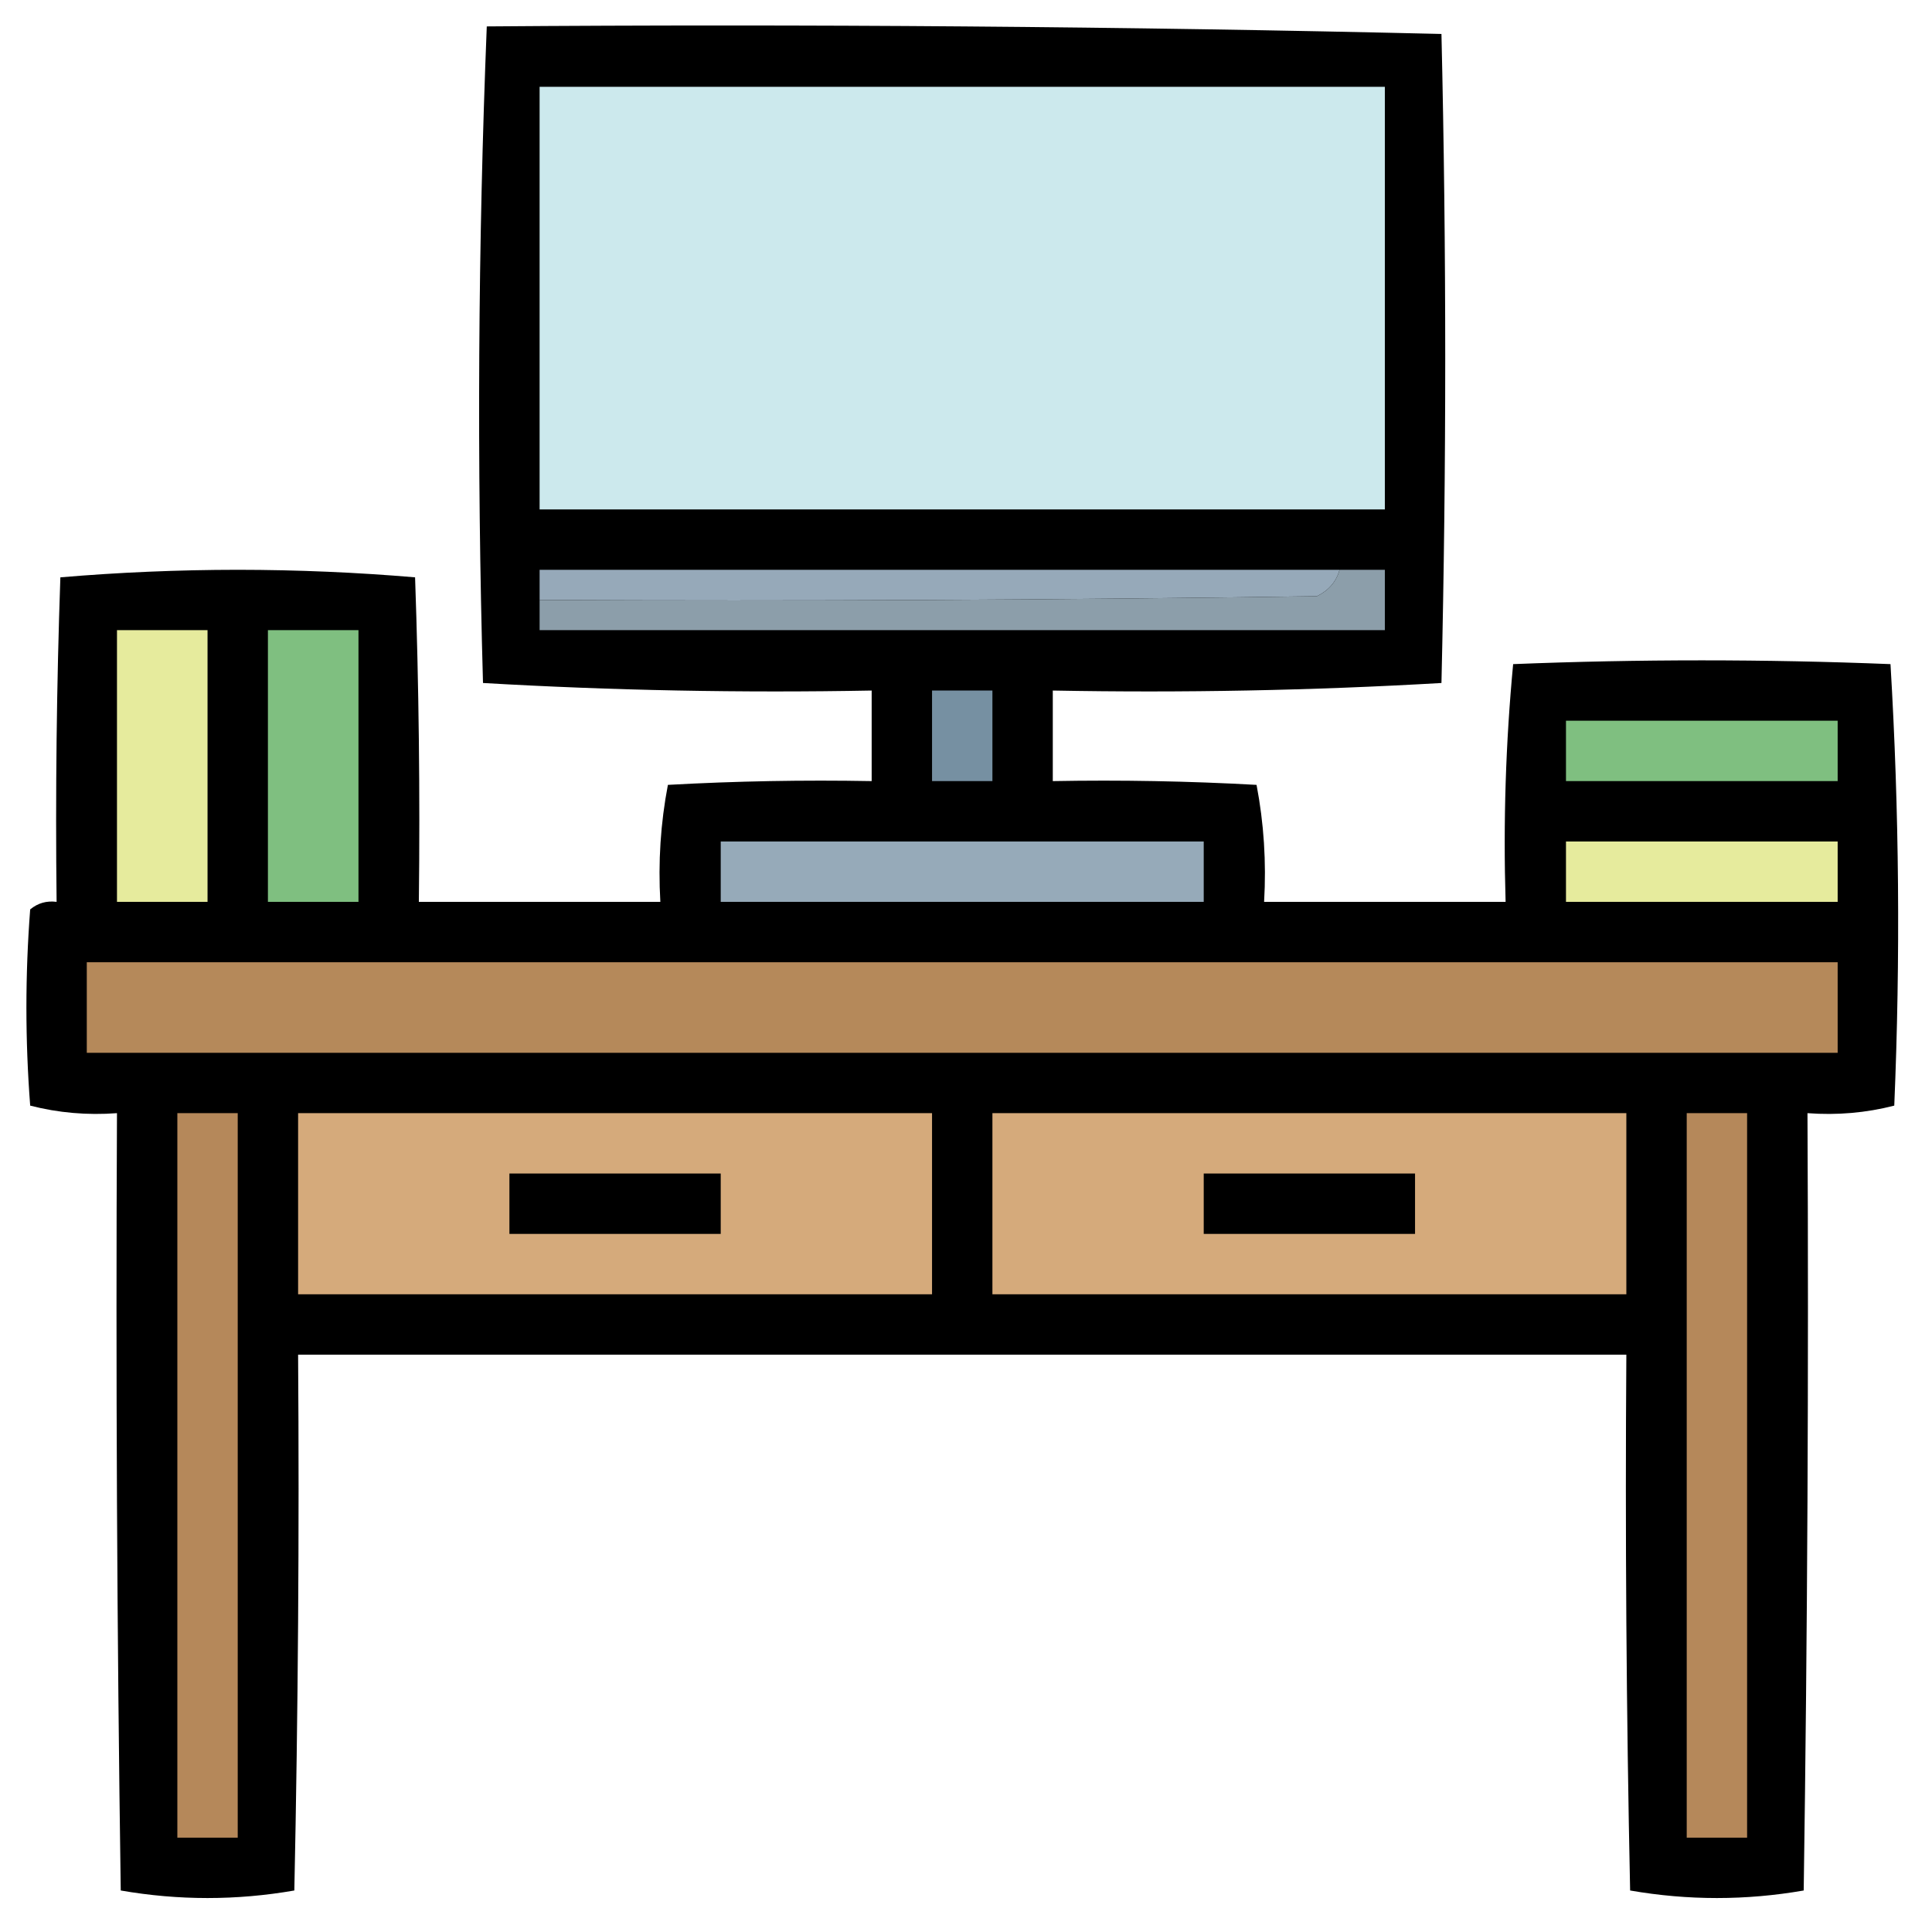
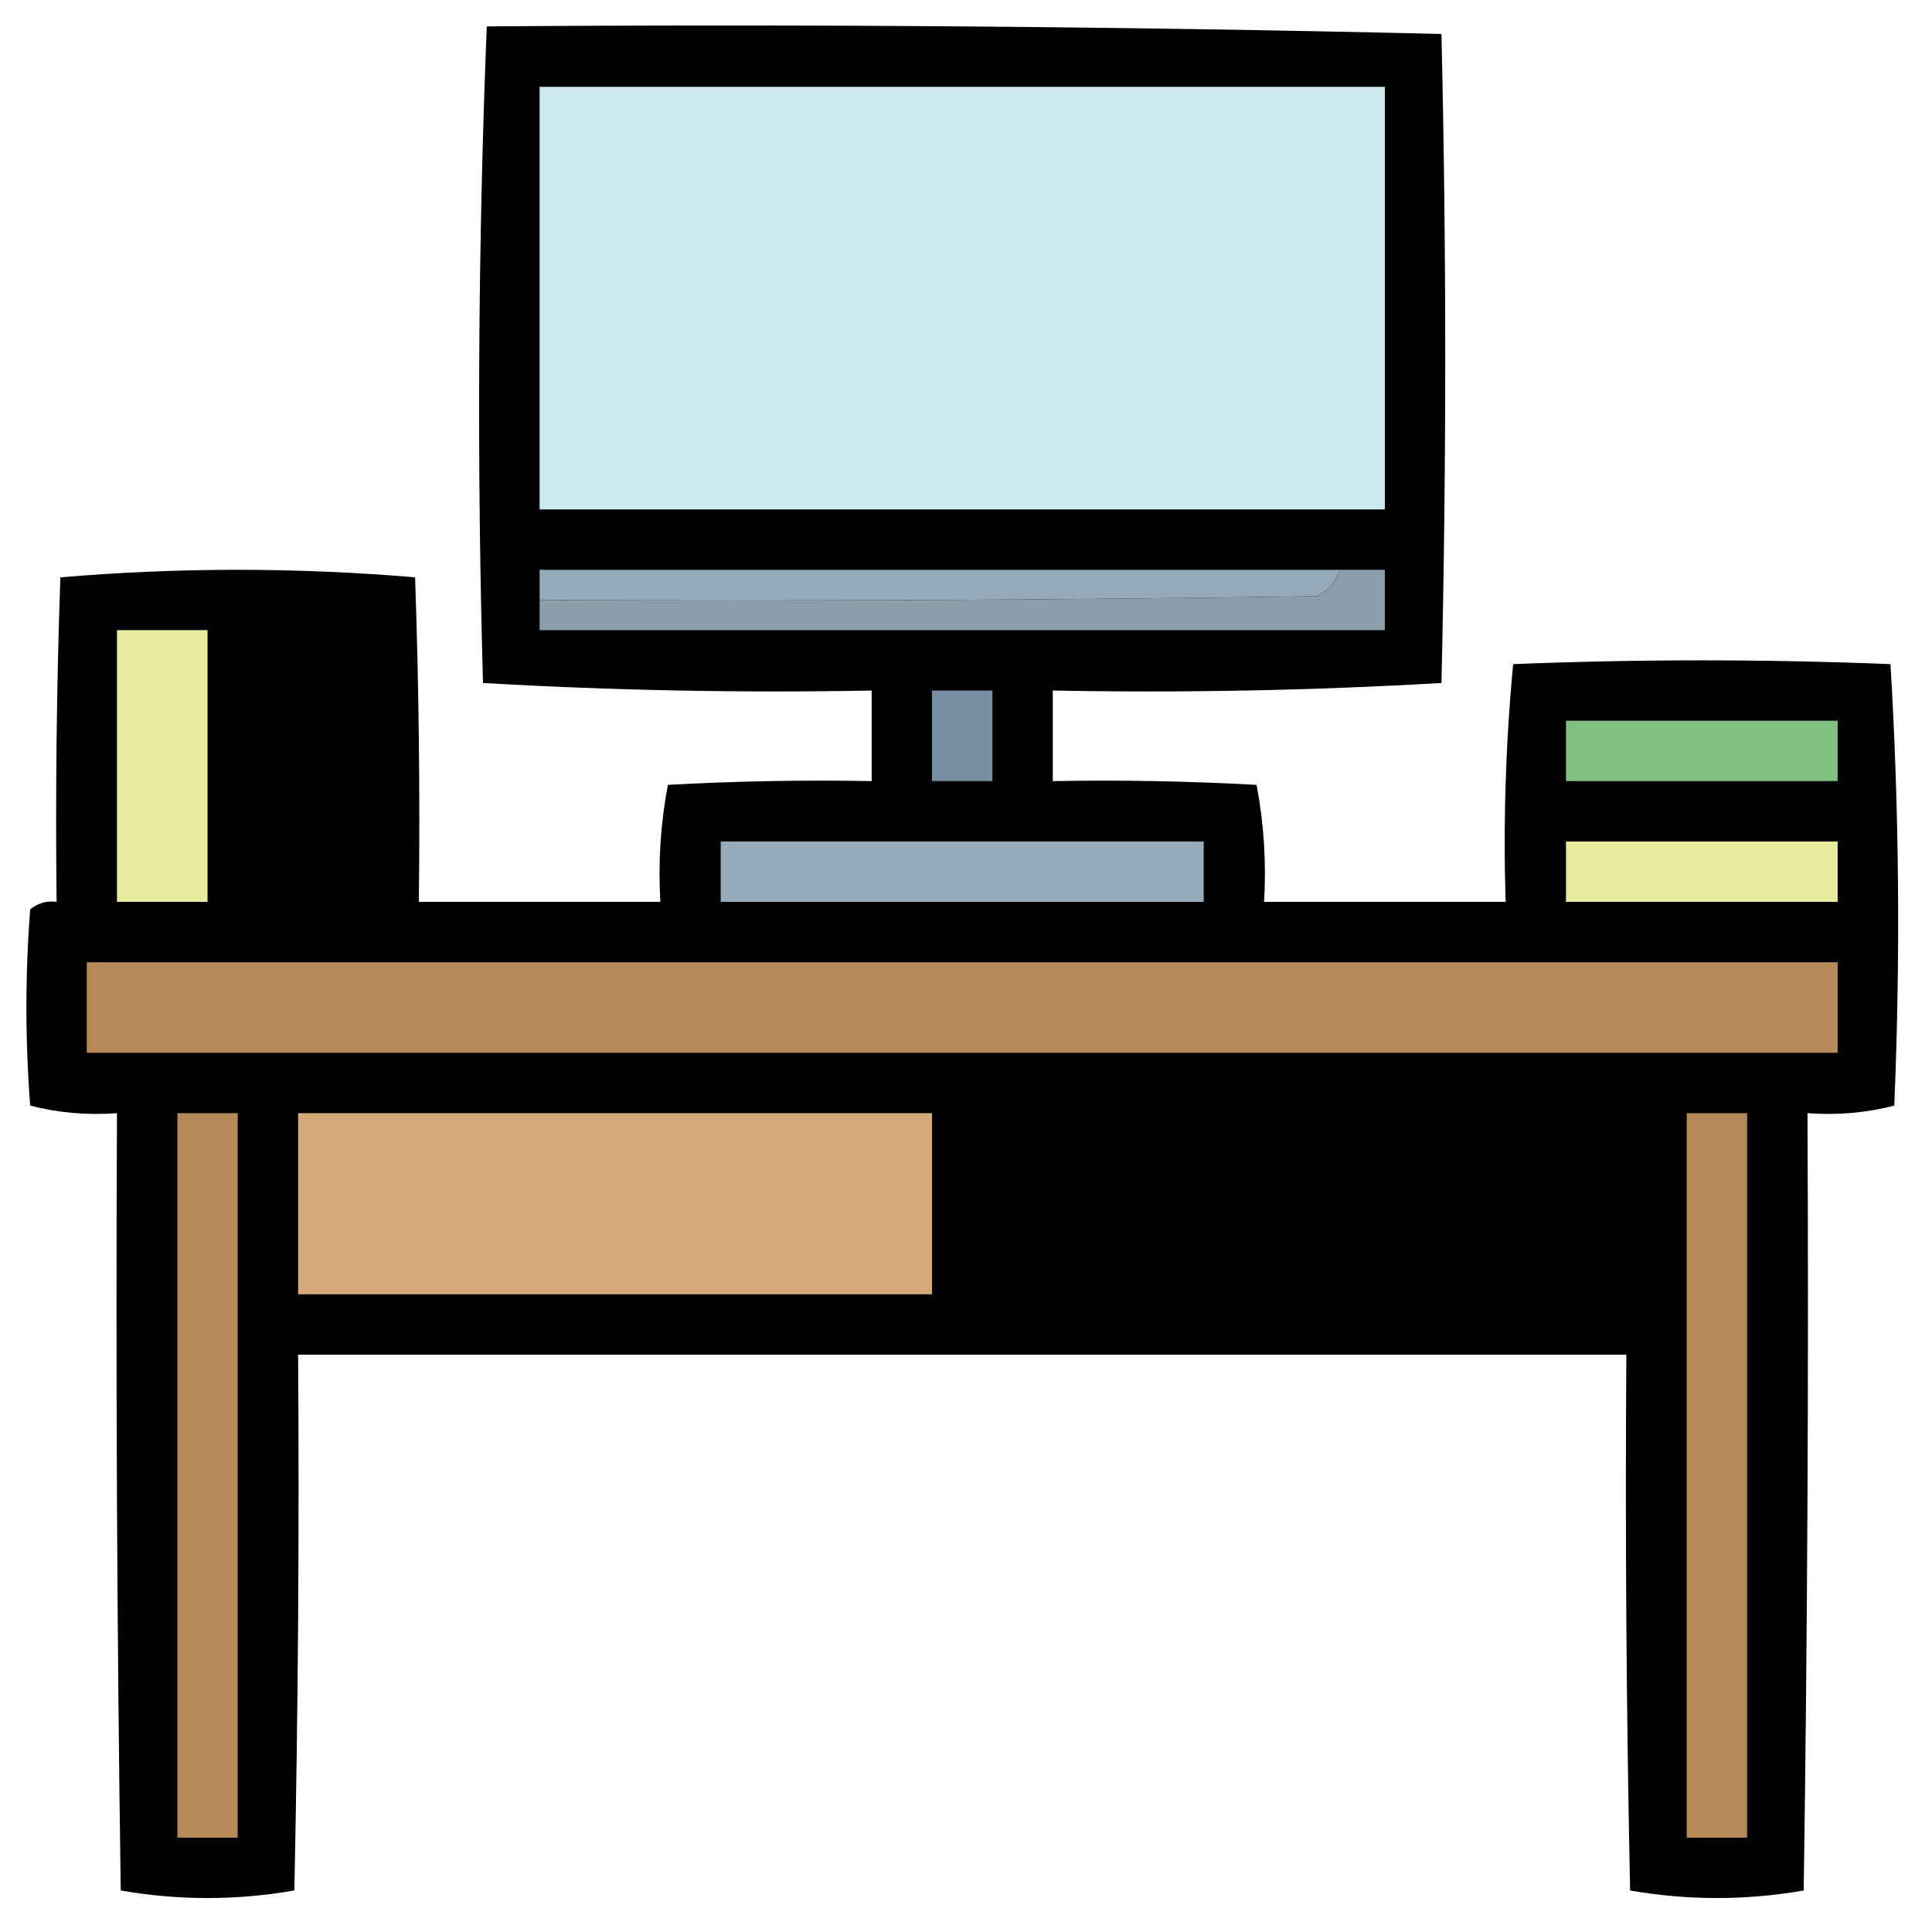
<svg xmlns="http://www.w3.org/2000/svg" width="256px" height="256px" style="shape-rendering:geometricPrecision; text-rendering:geometricPrecision; image-rendering:optimizeQuality; fill-rule:evenodd; clip-rule:evenodd">
  <g>
    <path style="opacity:0.997" fill="#000000" d="M 64.5,3.5 C 106.739,3.17 148.906,3.503 191,4.5C 191.667,33.167 191.667,61.833 191,90.5C 173.91,91.492 156.744,91.825 139.5,91.5C 139.5,95.5 139.5,99.5 139.5,103.5C 148.506,103.334 157.506,103.5 166.5,104C 167.471,109.072 167.805,114.238 167.5,119.5C 178.167,119.5 188.833,119.5 199.5,119.5C 199.18,108.918 199.513,98.418 200.5,88C 217.167,87.333 233.833,87.333 250.5,88C 251.659,107.427 251.826,126.927 251,146.5C 247.27,147.46 243.437,147.793 239.5,147.5C 239.667,181.835 239.5,216.168 239,250.5C 231.333,251.833 223.667,251.833 216,250.5C 215.5,226.836 215.333,203.169 215.5,179.5C 156.833,179.5 98.167,179.5 39.5,179.5C 39.667,203.169 39.5,226.836 39,250.5C 31.333,251.833 23.667,251.833 16,250.5C 15.5,216.168 15.333,181.835 15.5,147.5C 11.563,147.793 7.73,147.46 4,146.5C 3.333,137.833 3.333,129.167 4,120.5C 5.011,119.663 6.178,119.33 7.5,119.5C 7.333,105.163 7.5,90.829 8,76.5C 15.757,75.841 23.591,75.508 31.5,75.5C 39.409,75.508 47.243,75.841 55,76.5C 55.5,90.829 55.667,105.163 55.5,119.5C 66.167,119.5 76.833,119.5 87.5,119.5C 87.195,114.238 87.529,109.072 88.5,104C 97.494,103.5 106.494,103.334 115.5,103.5C 115.5,99.5 115.5,95.5 115.5,91.5C 98.256,91.825 81.09,91.492 64,90.5C 63.176,61.428 63.342,32.428 64.5,3.5 Z" />
  </g>
  <g>
    <path style="opacity:1" fill="#cce9ed" d="M 71.5,11.5 C 108.833,11.5 146.167,11.5 183.5,11.5C 183.5,30.167 183.5,48.833 183.5,67.5C 146.167,67.5 108.833,67.5 71.5,67.5C 71.5,48.833 71.5,30.167 71.5,11.5 Z" />
  </g>
  <g>
    <path style="opacity:1" fill="#96a9b9" d="M 177.5,75.5 C 177.063,77.074 176.063,78.241 174.5,79C 140.168,79.5 105.835,79.667 71.5,79.5C 71.5,78.167 71.5,76.833 71.5,75.5C 106.833,75.5 142.167,75.5 177.5,75.5 Z" />
  </g>
  <g>
    <path style="opacity:1" fill="#8c9eaa" d="M 177.5,75.5 C 179.5,75.5 181.5,75.5 183.5,75.5C 183.5,78.167 183.5,80.833 183.5,83.5C 146.167,83.5 108.833,83.5 71.5,83.5C 71.5,82.167 71.5,80.833 71.5,79.5C 105.835,79.667 140.168,79.5 174.5,79C 176.063,78.241 177.063,77.074 177.5,75.5 Z" />
  </g>
  <g>
    <path style="opacity:1" fill="#e6eb9d" d="M 15.5,83.5 C 19.5,83.5 23.5,83.5 27.5,83.5C 27.5,95.5 27.5,107.5 27.5,119.5C 23.5,119.5 19.5,119.5 15.5,119.5C 15.5,107.5 15.5,95.5 15.5,83.5 Z" />
  </g>
  <g>
-     <path style="opacity:1" fill="#7fbf80" d="M 35.5,83.5 C 39.5,83.5 43.5,83.5 47.5,83.5C 47.5,95.5 47.5,107.5 47.5,119.5C 43.5,119.5 39.5,119.5 35.5,119.5C 35.5,107.5 35.5,95.5 35.5,83.5 Z" />
-   </g>
+     </g>
  <g>
    <path style="opacity:1" fill="#7690a2" d="M 123.5,91.5 C 126.167,91.5 128.833,91.5 131.5,91.5C 131.5,95.5 131.5,99.5 131.5,103.5C 128.833,103.5 126.167,103.5 123.5,103.5C 123.5,99.5 123.5,95.5 123.5,91.5 Z" />
  </g>
  <g>
    <path style="opacity:1" fill="#7fbf80" d="M 207.5,95.5 C 219.5,95.5 231.5,95.5 243.5,95.5C 243.5,98.167 243.5,100.833 243.5,103.5C 231.5,103.5 219.5,103.5 207.5,103.5C 207.5,100.833 207.5,98.167 207.5,95.5 Z" />
  </g>
  <g>
    <path style="opacity:1" fill="#96aab9" d="M 95.5,111.5 C 116.833,111.5 138.167,111.5 159.5,111.5C 159.5,114.167 159.5,116.833 159.5,119.5C 138.167,119.5 116.833,119.5 95.5,119.5C 95.5,116.833 95.5,114.167 95.5,111.5 Z" />
  </g>
  <g>
    <path style="opacity:1" fill="#e6eb9d" d="M 207.5,111.5 C 219.5,111.5 231.5,111.5 243.5,111.5C 243.5,114.167 243.5,116.833 243.5,119.5C 231.5,119.5 219.5,119.5 207.5,119.5C 207.5,116.833 207.5,114.167 207.5,111.5 Z" />
  </g>
  <g>
    <path style="opacity:1" fill="#b5895a" d="M 11.5,127.5 C 88.833,127.5 166.167,127.5 243.5,127.5C 243.5,131.5 243.5,135.5 243.5,139.5C 166.167,139.5 88.833,139.5 11.5,139.5C 11.5,135.5 11.5,131.5 11.5,127.5 Z" />
  </g>
  <g>
    <path style="opacity:1" fill="#b5885a" d="M 23.5,147.5 C 26.167,147.5 28.833,147.5 31.5,147.5C 31.5,179.5 31.5,211.5 31.5,243.5C 28.833,243.5 26.167,243.5 23.5,243.5C 23.5,211.5 23.5,179.5 23.5,147.5 Z" />
  </g>
  <g>
    <path style="opacity:1" fill="#d5aa7b" d="M 39.5,147.5 C 67.5,147.5 95.5,147.5 123.5,147.5C 123.5,155.5 123.5,163.5 123.5,171.5C 95.5,171.5 67.5,171.5 39.5,171.5C 39.5,163.5 39.5,155.5 39.5,147.5 Z" />
  </g>
  <g>
-     <path style="opacity:1" fill="#d5aa7b" d="M 131.5,147.5 C 159.5,147.5 187.5,147.5 215.5,147.5C 215.5,155.5 215.5,163.5 215.5,171.5C 187.5,171.5 159.5,171.5 131.5,171.5C 131.5,163.5 131.5,155.5 131.5,147.5 Z" />
-   </g>
+     </g>
  <g>
    <path style="opacity:1" fill="#b5885a" d="M 223.5,147.5 C 226.167,147.5 228.833,147.5 231.5,147.5C 231.5,179.5 231.5,211.5 231.5,243.5C 228.833,243.5 226.167,243.5 223.5,243.5C 223.5,211.5 223.5,179.5 223.5,147.5 Z" />
  </g>
  <g>
-     <path style="opacity:1" fill="#000000" d="M 67.5,155.5 C 76.833,155.5 86.167,155.5 95.5,155.5C 95.5,158.167 95.5,160.833 95.5,163.5C 86.167,163.5 76.833,163.5 67.5,163.5C 67.5,160.833 67.5,158.167 67.5,155.5 Z" />
-   </g>
+     </g>
  <g>
    <path style="opacity:1" fill="#000000" d="M 159.5,155.5 C 168.833,155.5 178.167,155.5 187.5,155.5C 187.5,158.167 187.5,160.833 187.5,163.5C 178.167,163.5 168.833,163.5 159.5,163.5C 159.5,160.833 159.5,158.167 159.5,155.5 Z" />
  </g>
</svg>